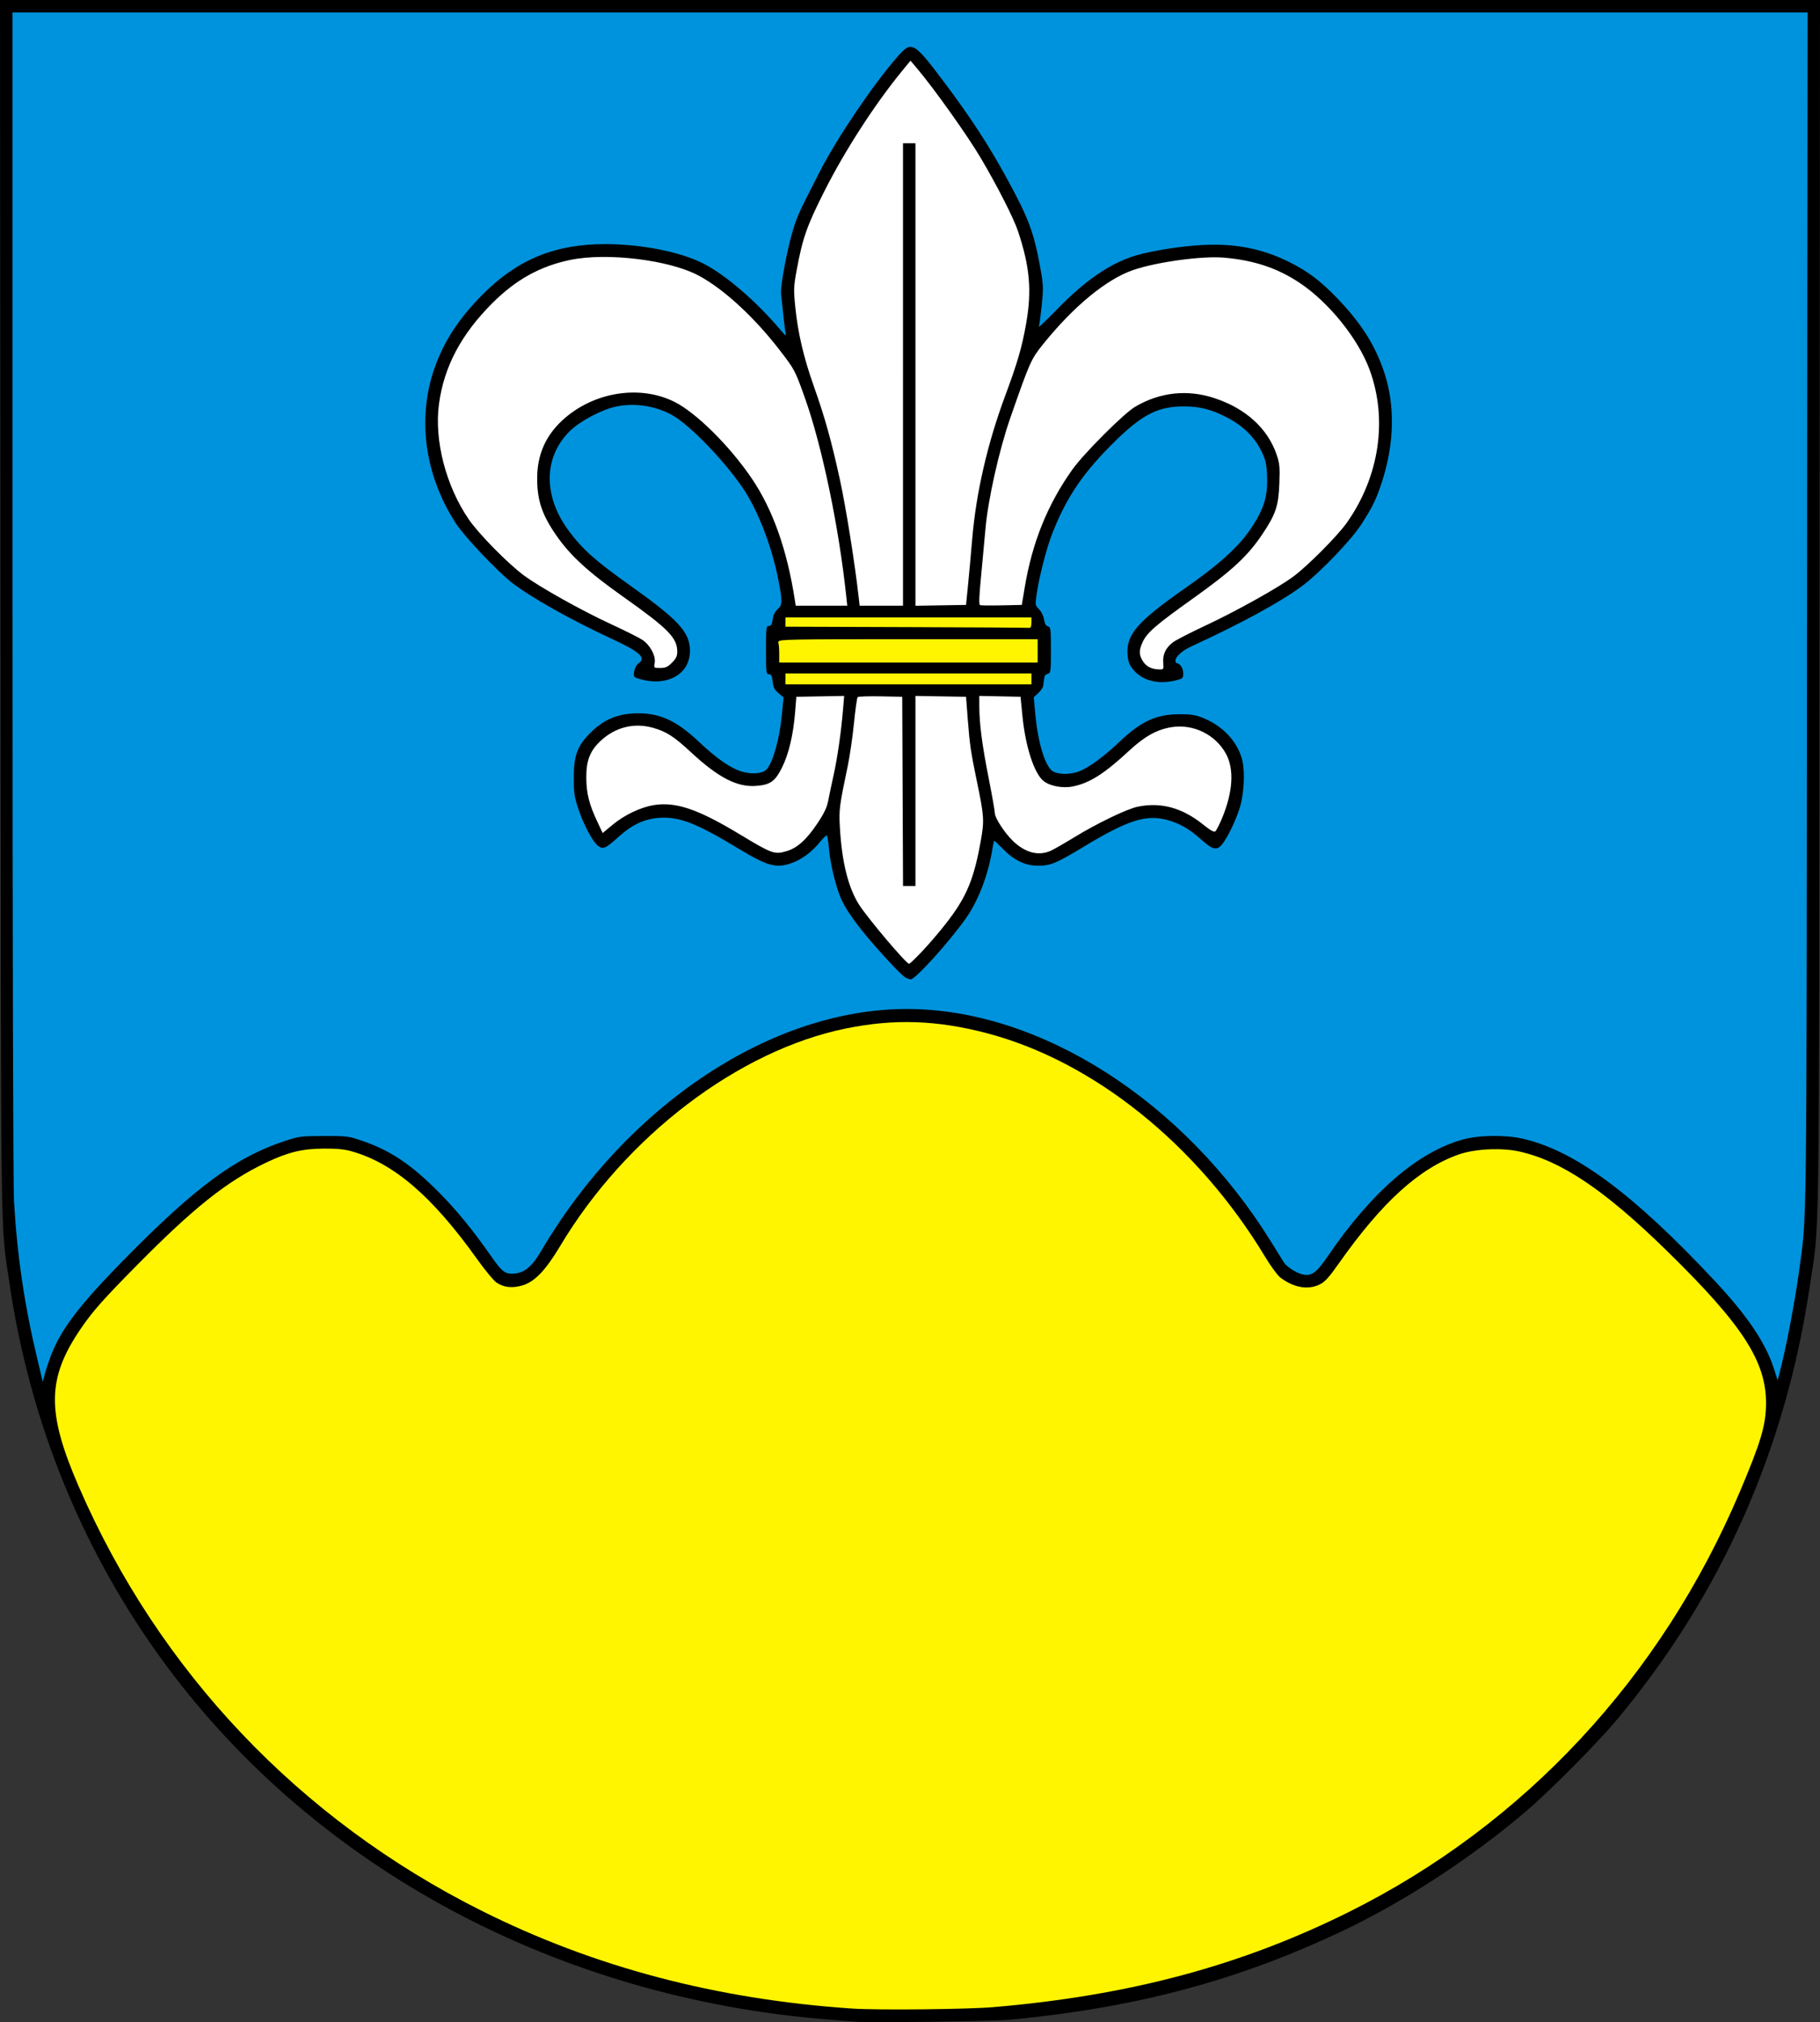
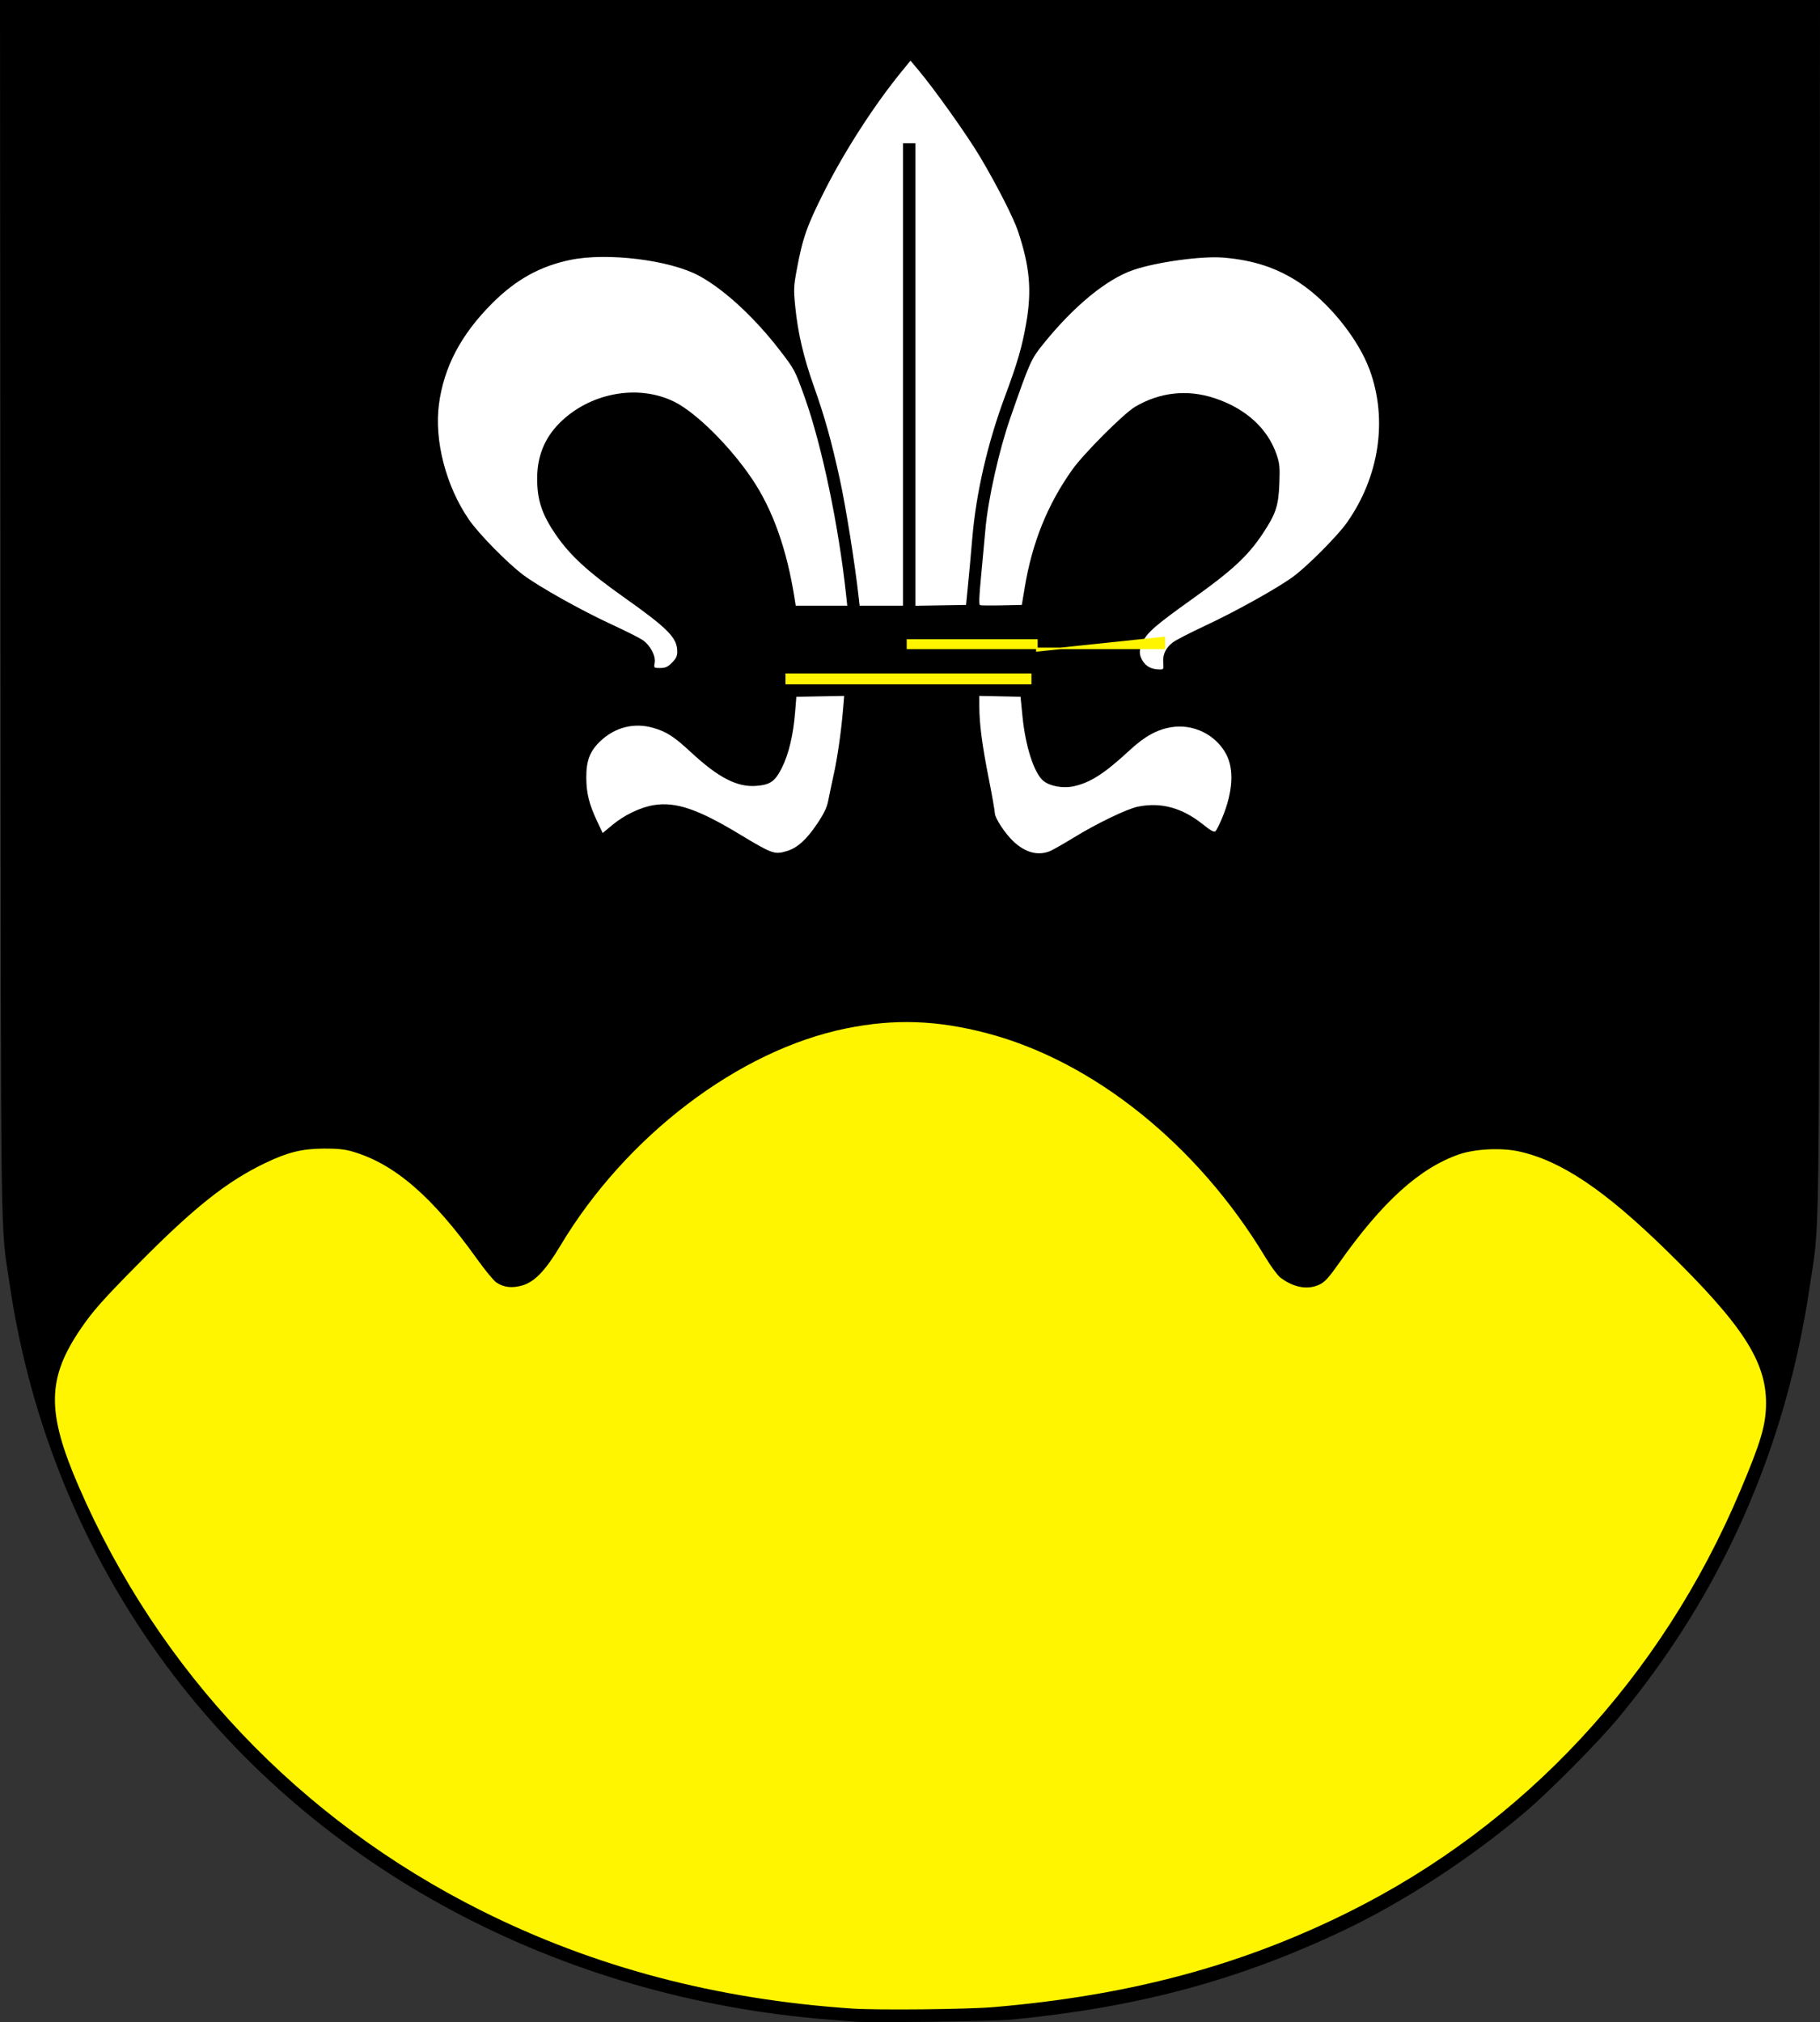
<svg xmlns="http://www.w3.org/2000/svg" version="1.1" width="450.104" height="500" id="svg2">
  <rect width="100%" height="100%" fill="#333333" stroke="none" />
  <defs id="defs4" />
  <g transform="translate(822.318,-779.449)" id="layer1">
    <path d="m -610.934,1279.347 c -0.953,-0.079 -3.985,-0.324 -6.738,-0.545 -66.579,-5.342 -126.115,-37.158 -163.376,-87.309 -20.552,-27.661 -33.842,-60.019 -38.934,-94.793 -2.263,-15.451 -2.093,-2.698 -2.22,-166.999 l -0.116,-150.251 225.052,0 225.052,0 -0.115,150.059 c -0.127,165.495 0.08,151.21 -2.438,168.154 -5.979,40.235 -21.846,75.955 -47.379,106.662 -4.997,6.01 -16.744,17.869 -22.847,23.067 -13.508,11.503 -30.193,22.372 -45.343,29.536 -25.917,12.256 -50.687,18.885 -81.903,21.919 -4.065,0.395 -35.118,0.797 -38.694,0.5 z" id="path3134" style="fill:#000000" />
    <path d="m -576.668,1275.75 c 33.623,-2.852 61.286,-10.257 87.975,-23.549 43.339,-21.584 77.269,-58.057 96.667,-103.91 5.208,-12.311 6.428,-16.417 6.465,-21.753 0.071,-10.446 -5.816,-19.513 -24.574,-37.85 -15.372,-15.026 -26.118,-22.24 -36.548,-24.533 -4.345,-0.955 -10.908,-0.627 -14.828,0.742 -9.787,3.418 -18.99,11.761 -29.64,26.871 -2.535,3.597 -3.502,4.661 -4.81,5.294 -2.909,1.408 -6.44,0.78 -9.733,-1.731 -0.681,-0.52 -2.362,-2.809 -3.735,-5.088 -16.695,-27.709 -42.445,-48.402 -68.839,-55.319 -12.373,-3.243 -22.854,-3.599 -34.774,-1.182 -26.582,5.391 -54.502,26.625 -70.733,53.794 -3.601,6.027 -6.33,8.877 -9.337,9.752 -2.546,0.74 -4.62,0.509 -6.44,-0.717 -0.681,-0.459 -2.847,-3.086 -4.812,-5.837 -11.065,-15.489 -20.5,-23.599 -30.929,-26.587 -1.83,-0.525 -3.692,-0.709 -6.93,-0.688 -5.422,0.036 -8.869,0.881 -14.44,3.543 -9.549,4.562 -17.664,11.011 -31.626,25.133 -8.481,8.579 -11.048,11.471 -13.965,15.73 -8.469,12.367 -8.599,20.687 -0.609,39.115 19.837,45.755 54.609,82.388 99.575,104.904 27.903,13.972 58.147,21.954 91.778,24.221 6.223,0.42 28.375,0.194 34.844,-0.354 z" id="path3132" style="fill:#fff500;fill-opacity:1" />
-     <path d="m -809.75,1114.713 c 2.465,-6.524 7.114,-12.625 18.238,-23.932 17.514,-17.803 27.513,-25.186 39.471,-29.143 3.676,-1.217 4.119,-1.275 9.818,-1.292 5.773,-0.017 6.087,0.024 9.625,1.249 6.963,2.412 12.055,5.846 18.87,12.727 4.352,4.394 8.473,9.437 12.863,15.738 2.535,3.639 3.354,4.33 5.133,4.33 2.894,0 4.812,-1.49 7.26,-5.642 21.357,-36.222 57.024,-59.81 90.436,-59.81 32.921,0 68.478,22.724 90.064,57.559 1.443,2.329 2.868,4.626 3.165,5.103 0.648,1.039 2.983,2.562 4.506,2.938 2.288,0.565 3.522,-0.306 6.387,-4.51 10.806,-15.852 22.189,-25.69 33.327,-28.8 4.022,-1.123 10.565,-1.208 14.957,-0.193 12.86,2.97 27.164,13.549 47.118,34.847 8.369,8.933 12.876,15.614 14.96,22.178 l 0.853,2.687 0.447,-1.659 c 1.503,-5.581 3.805,-17.567 4.832,-25.152 1.993,-14.726 1.861,-3.882 1.999,-163.466 l 0.128,-147.941 -221.966,0 -221.966,0 0.003,143.898 c 0.002,89.22 0.147,146.312 0.38,150.251 0.809,13.638 2.61,25.706 5.86,39.261 l 1.244,5.188 0.506,-1.915 c 0.278,-1.053 0.945,-3.078 1.482,-4.5 z" id="path3130" style="fill:#0093dd;fill-opacity:1" />
    <path d="m -598.446,1021.128 c -0.437,-0.257 -2.008,-1.767 -3.49,-3.355 -6.678,-7.156 -10.612,-12.248 -12.284,-15.9 -1.327,-2.898 -2.747,-8.664 -3.083,-12.516 -0.152,-1.745 -0.392,-3.243 -0.532,-3.33 -0.14,-0.087 -0.887,0.621 -1.659,1.573 -1.952,2.407 -4.361,4.242 -6.758,5.148 -4.012,1.516 -6.108,0.969 -13.557,-3.541 -10.189,-6.167 -14.428,-7.825 -19.289,-7.544 -3.72,0.215 -6.838,1.641 -10.175,4.652 -3.27,2.951 -3.885,3.226 -5.128,2.298 -1.344,-1.003 -3.637,-5.329 -4.952,-9.34 -0.915,-2.79 -1.072,-3.901 -1.066,-7.51 0.01,-5.527 0.875,-7.874 4.077,-11.077 3.167,-3.167 6.411,-4.622 10.769,-4.831 6.041,-0.289 10.351,1.582 16.05,6.968 4.512,4.265 7.906,6.611 10.764,7.442 2.445,0.711 5.091,0.467 6.015,-0.554 1.602,-1.77 3.203,-7.466 3.785,-13.469 l 0.422,-4.356 -1.245,-1.039 c -0.99,-0.826 -1.287,-1.413 -1.45,-2.863 -0.164,-1.452 -0.353,-1.824 -0.926,-1.824 -0.672,0 -0.72,-0.395 -0.72,-5.968 0,-5.571 0.048,-5.968 0.719,-5.968 0.555,0 0.769,-0.373 0.939,-1.636 0.147,-1.096 0.545,-1.916 1.206,-2.484 1.213,-1.043 1.236,-1.863 0.204,-7.213 -1.493,-7.735 -4.646,-16.186 -8.084,-21.667 -4.226,-6.736 -13.514,-16.521 -18.137,-19.106 -4.141,-2.316 -9.224,-3.103 -13.885,-2.149 -3.589,0.734 -9.047,3.64 -11.563,6.156 -6.436,6.436 -6.522,15.991 -0.22,24.522 3.389,4.588 6.586,7.443 15.114,13.503 12.129,8.617 14.865,11.59 14.9,16.187 0.046,5.906 -5.809,9.09 -12.711,6.912 -1.223,-0.386 -1.282,-0.485 -1.071,-1.808 0.126,-0.788 0.565,-1.63 1.006,-1.928 2.076,-1.401 0.512,-2.839 -6.739,-6.194 -10.038,-4.645 -20.182,-10.364 -24.627,-13.884 -3.721,-2.947 -11.59,-11.285 -13.707,-14.522 -7.728,-11.817 -9.69,-26 -5.32,-38.455 2.328,-6.636 6.105,-12.396 11.982,-18.272 8.641,-8.641 17.857,-12.401 30.339,-12.377 8.819,0.017 18.312,1.882 23.974,4.71 5.546,2.77 13.263,9.391 19.294,16.553 1.236,1.468 1.426,1.583 1.247,0.756 -0.183,-0.845 -0.512,-3.661 -1.145,-9.804 -0.194,-1.879 1.642,-11.521 3.044,-15.988 1.054,-3.359 1.401,-4.108 6.592,-14.236 4.298,-8.385 13.263,-21.622 19.231,-28.395 3.482,-3.952 3.911,-3.708 11.68,6.639 6.299,8.39 10.825,15.332 15.177,23.282 5.606,10.239 6.89,13.712 8.528,23.056 0.622,3.549 0.646,4.487 0.222,8.602 -0.262,2.54 -0.58,4.889 -0.707,5.221 -0.127,0.332 1.833,-1.524 4.357,-4.123 7.109,-7.323 13.299,-11.571 19.604,-13.453 3.971,-1.186 11.298,-2.338 16.556,-2.603 8.016,-0.404 14.596,0.871 21.176,4.103 4.751,2.334 7.9,4.697 12.137,9.109 5.896,6.14 9.332,11.557 11.561,18.229 2.717,8.131 2.55,17.455 -0.483,26.951 -1.391,4.354 -2.391,6.421 -5.208,10.761 -2.479,3.82 -10.107,11.779 -14.381,15.007 -5.233,3.952 -15.051,9.317 -27.689,15.13 -2.133,0.981 -3.85,2.52 -3.85,3.45 0,0.384 0.161,0.698 0.358,0.698 0.766,0 1.568,1.27 1.568,2.484 0,1.187 -0.118,1.304 -1.711,1.705 -4.522,1.139 -8.463,0.131 -10.756,-2.752 -0.905,-1.137 -1.186,-1.925 -1.308,-3.658 -0.343,-4.91 2.46,-8.12 14.361,-16.441 10.227,-7.151 14.965,-11.863 18.208,-18.111 1.59,-3.063 2.118,-5.76 1.924,-9.825 -0.135,-2.83 -0.361,-3.767 -1.431,-5.941 -1.683,-3.419 -4.519,-6.196 -8.379,-8.204 -3.931,-2.045 -6.789,-2.785 -10.756,-2.785 -6.178,0 -10.061,1.897 -16.39,8.006 -8.373,8.083 -12.744,14.483 -16.354,23.95 -1.279,3.354 -3.042,10.253 -3.602,14.095 -0.453,3.112 -0.451,3.126 0.535,4.113 0.571,0.571 1.094,1.639 1.235,2.523 0.168,1.05 0.474,1.593 0.971,1.723 0.67,0.175 0.726,0.628 0.726,5.845 0,5.331 -0.044,5.666 -0.77,5.856 -0.424,0.111 -0.792,0.441 -0.818,0.734 -0.027,0.293 -0.091,0.706 -0.144,0.918 -0.053,0.212 -0.118,0.749 -0.144,1.193 -0.027,0.444 -0.57,1.296 -1.208,1.891 l -1.16,1.083 0.383,4.173 c 0.625,6.799 2.328,12.564 4.13,13.982 1.248,0.981 4.414,1.047 6.75,0.141 2.373,-0.921 6.092,-3.646 9.895,-7.25 5.421,-5.137 9.078,-6.828 14.85,-6.864 2.7,-0.017 3.941,0.165 5.623,0.827 4.854,1.91 8.376,5.48 9.768,9.904 0.971,3.087 0.655,9.332 -0.662,13.07 -1.137,3.229 -2.726,6.47 -4.011,8.182 -1.373,1.829 -2.345,1.645 -5.341,-1.015 -3.083,-2.737 -5.428,-4.061 -8.651,-4.887 -5.062,-1.297 -9.682,0.215 -20.3,6.642 -6.806,4.12 -8.279,4.739 -11.29,4.743 -3.226,0.005 -5.93,-1.271 -8.722,-4.114 -1.102,-1.123 -2.077,-2.042 -2.165,-2.042 -0.088,0 -0.276,0.736 -0.417,1.636 -1.039,6.626 -3.484,13.087 -6.642,17.553 -4.173,5.9 -12.488,15.091 -13.627,15.063 -0.305,-0.01 -0.913,-0.224 -1.351,-0.481 z" id="path3128" style="fill:#000000" />
-     <path d="m -595.099,1015.558 c 2.904,-3.001 6.369,-7.13 8.496,-10.129 3.675,-5.18 5.332,-9.559 6.849,-18.105 0.884,-4.978 0.812,-6.092 -0.929,-14.464 -1.533,-7.368 -1.813,-9.255 -2.28,-15.343 l -0.443,-5.775 -6.256,-0.106 -6.256,-0.106 0,23.495 0,23.495 -1.537,0 -1.537,0 -0.099,-23.39 -0.099,-23.39 -5.36,-0.108 c -2.948,-0.059 -5.496,0.029 -5.663,0.196 -0.167,0.167 -0.577,3.074 -0.912,6.46 -0.334,3.386 -1.046,8.236 -1.58,10.777 -2.008,9.543 -2.148,10.624 -1.917,14.771 0.483,8.679 2.056,15.062 4.755,19.303 2.145,3.37 11.668,14.63 12.373,14.63 0.139,0 1.218,-0.996 2.396,-2.214 z" id="path3126" style="fill:#ffffff" />
    <path d="m -627.726,989.892 c 2.599,-0.782 4.879,-2.837 7.504,-6.76 1.708,-2.553 2.404,-4.002 2.724,-5.666 0.236,-1.23 0.849,-4.145 1.362,-6.479 0.957,-4.353 1.854,-10.636 2.323,-16.27 l 0.265,-3.187 -5.912,0.106 -5.912,0.106 -0.31,3.85 c -0.449,5.575 -1.583,10.345 -3.248,13.667 -1.714,3.419 -2.873,4.241 -6.373,4.516 -4.697,0.369 -9.361,-2.034 -16.115,-8.303 -4.196,-3.895 -6.065,-5.104 -9.346,-6.045 -4.684,-1.344 -9.353,-0.197 -12.982,3.189 -2.666,2.488 -3.602,4.884 -3.574,9.148 0.025,3.891 0.696,6.56 2.732,10.876 l 1.317,2.791 2.389,-1.989 c 2.991,-2.49 7.014,-4.409 10.33,-4.927 5.42,-0.847 10.839,1.002 21.127,7.209 8.106,4.89 8.651,5.084 11.698,4.167 z" id="path3124" style="fill:#ffffff" />
    <path d="m -562.622,989.887 c 0.724,-0.302 3.36,-1.804 5.859,-3.336 5.684,-3.486 13.144,-7.084 15.824,-7.632 5.755,-1.177 10.967,0.246 16.162,4.411 1.841,1.477 2.697,1.947 3.033,1.668 0.258,-0.214 0.999,-1.663 1.647,-3.22 2.704,-6.495 3.048,-12.131 0.973,-15.942 -2.59,-4.759 -8.114,-7.455 -13.484,-6.581 -3.594,0.585 -6.629,2.268 -10.411,5.772 -6.205,5.749 -9.747,8.008 -13.917,8.875 -2.567,0.533 -5.811,-0.079 -7.372,-1.393 -2.288,-1.925 -4.409,-8.501 -5.146,-15.952 l -0.476,-4.813 -5.101,-0.107 -5.101,-0.107 0.007,2.61 c 0.011,4.299 0.688,9.489 2.309,17.694 0.844,4.273 1.534,8.194 1.534,8.715 0,1.15 2.483,4.943 4.497,6.868 2.984,2.853 6.185,3.717 9.163,2.472 z" id="path3122" style="fill:#ffffff" />
    <path d="m -567.427,947.315 0,-1.155 -30.223,0 -30.223,0 0,1.155 0,1.155 30.223,0 30.223,0 0,-1.155 z" id="path3120" style="fill:#fff500;fill-opacity:1;stroke:#fff500;stroke-width:0.385;stroke-opacity:1" />
    <path d="m -534.637,943.321 c -0.163,-2.054 0.611,-3.686 2.394,-5.045 0.717,-0.547 4.312,-2.399 7.989,-4.117 7.708,-3.6 18.258,-9.492 21.894,-12.227 3.631,-2.732 10.859,-10.017 13.129,-13.233 8.043,-11.392 10.15,-25.545 5.63,-37.823 -2.825,-7.674 -10.079,-16.677 -17.319,-21.495 -5.513,-3.668 -11.308,-5.592 -18.767,-6.228 -5.386,-0.46 -16.687,1.094 -22.432,3.084 -6.573,2.277 -14.654,8.925 -22.152,18.223 -3.075,3.813 -3.312,4.345 -8.201,18.366 -2.767,7.936 -5.513,20.205 -6.13,27.386 -0.234,2.725 -0.727,8.049 -1.095,11.831 -0.479,4.926 -0.549,6.922 -0.244,7.039 0.234,0.09 2.653,0.114 5.377,0.055 l 4.952,-0.108 0.703,-4.235 c 1.855,-11.175 5.625,-20.538 11.745,-29.17 2.84,-4.006 12.745,-13.923 15.573,-15.592 6.104,-3.603 12.891,-4.345 19.594,-2.144 7.754,2.546 13.214,7.516 15.419,14.031 0.723,2.136 0.809,3.066 0.657,7.079 -0.211,5.589 -0.876,7.571 -4.216,12.563 -3.605,5.39 -7.511,9.006 -17.158,15.883 -9.246,6.592 -11.372,8.438 -12.462,10.825 -0.914,1.999 -0.899,3.086 0.064,4.644 0.832,1.347 2.135,2.014 4.031,2.064 1.135,0.03 1.155,-0.004 1.024,-1.654 z" id="path3118" style="fill:#ffffff" />
    <path d="m -656.134,943.311 c 1.009,-1.009 1.309,-1.63 1.309,-2.71 0,-3.453 -2.203,-5.686 -13.501,-13.685 -8.626,-6.108 -12.992,-10.123 -16.451,-15.133 -3.512,-5.086 -4.702,-8.65 -4.694,-14.056 0.008,-5.399 1.804,-9.884 5.433,-13.57 7.467,-7.584 19.542,-9.841 28.539,-5.333 5.387,2.698 13.736,10.989 19.157,19.022 5.175,7.669 8.681,17.578 10.59,29.931 l 0.223,1.444 6.373,0 6.373,0 -0.256,-2.406 c -1.82,-17.131 -5.999,-37.154 -10.225,-48.993 -2.451,-6.868 -2.521,-6.999 -6.381,-11.987 -6.229,-8.049 -13.727,-14.933 -19.847,-18.22 -7.229,-3.882 -22.662,-5.778 -31.756,-3.902 -7.454,1.538 -13.418,4.831 -19.226,10.613 -7.794,7.76 -12.051,15.797 -13.287,25.082 -1.194,8.974 1.745,20.285 7.411,28.518 2.44,3.545 9.546,10.777 13.484,13.722 3.885,2.905 14.33,8.757 21.692,12.153 3.38,1.559 6.838,3.29 7.685,3.846 1.957,1.285 3.398,3.963 3.079,5.722 -0.226,1.247 -0.221,1.251 1.369,1.251 1.302,0 1.837,-0.241 2.905,-1.309 z" id="path3116" style="fill:#ffffff" />
-     <path d="m -565.887,940.385 0,-2.695 -31.997,0 c -29.019,0 -31.975,0.057 -31.764,0.609 0.129,0.335 0.234,1.548 0.234,2.695 l 0,2.086 31.764,0 31.764,0 0,-2.695 z" id="path3114" style="fill:#fff500;fill-opacity:1;stroke:#fff500;stroke-width:0.385;stroke-opacity:1" />
-     <path d="m -567.427,933.455 0,-1.155 -30.223,0 -30.223,0 0,0.96 0,0.96 29.935,0.101 c 16.464,0.056 30.065,0.143 30.223,0.195 0.159,0.052 0.289,-0.426 0.289,-1.061 z" id="path3112" style="fill:#fff500;fill-opacity:1;stroke:#fff500;stroke-width:0.385;stroke-opacity:1" />
+     <path d="m -565.887,940.385 0,-2.695 -31.997,0 l 0,2.086 31.764,0 31.764,0 0,-2.695 z" id="path3114" style="fill:#fff500;fill-opacity:1;stroke:#fff500;stroke-width:0.385;stroke-opacity:1" />
    <path d="m -598.998,872.045 0,-57.174 1.54,0 1.54,0 0,57.184 0,57.184 6.256,-0.106 6.256,-0.106 0.462,-4.62 c 0.254,-2.541 0.743,-7.912 1.086,-11.935 0.961,-11.258 3.777,-23.449 8.099,-35.068 3.074,-8.263 4.2,-12.144 5.229,-18.024 1.42,-8.116 0.896,-13.999 -2.025,-22.756 -1.089,-3.265 -5.086,-11.116 -9.243,-18.156 -3.223,-5.458 -11.471,-17.059 -15.633,-21.987 l -1.712,-2.027 -2.069,2.524 c -6.739,8.222 -14.101,19.601 -19.174,29.637 -4.365,8.636 -5.442,11.69 -6.888,19.532 -0.771,4.184 -0.798,4.862 -0.361,9.228 0.639,6.396 2.052,12.428 4.577,19.555 2.748,7.754 4.327,13.408 6.452,23.105 1.462,6.669 3.701,20.67 4.633,28.972 l 0.249,2.214 5.362,0 5.362,0 0,-57.174 z" id="path3110" style="fill:#ffffff" />
  </g>
</svg>